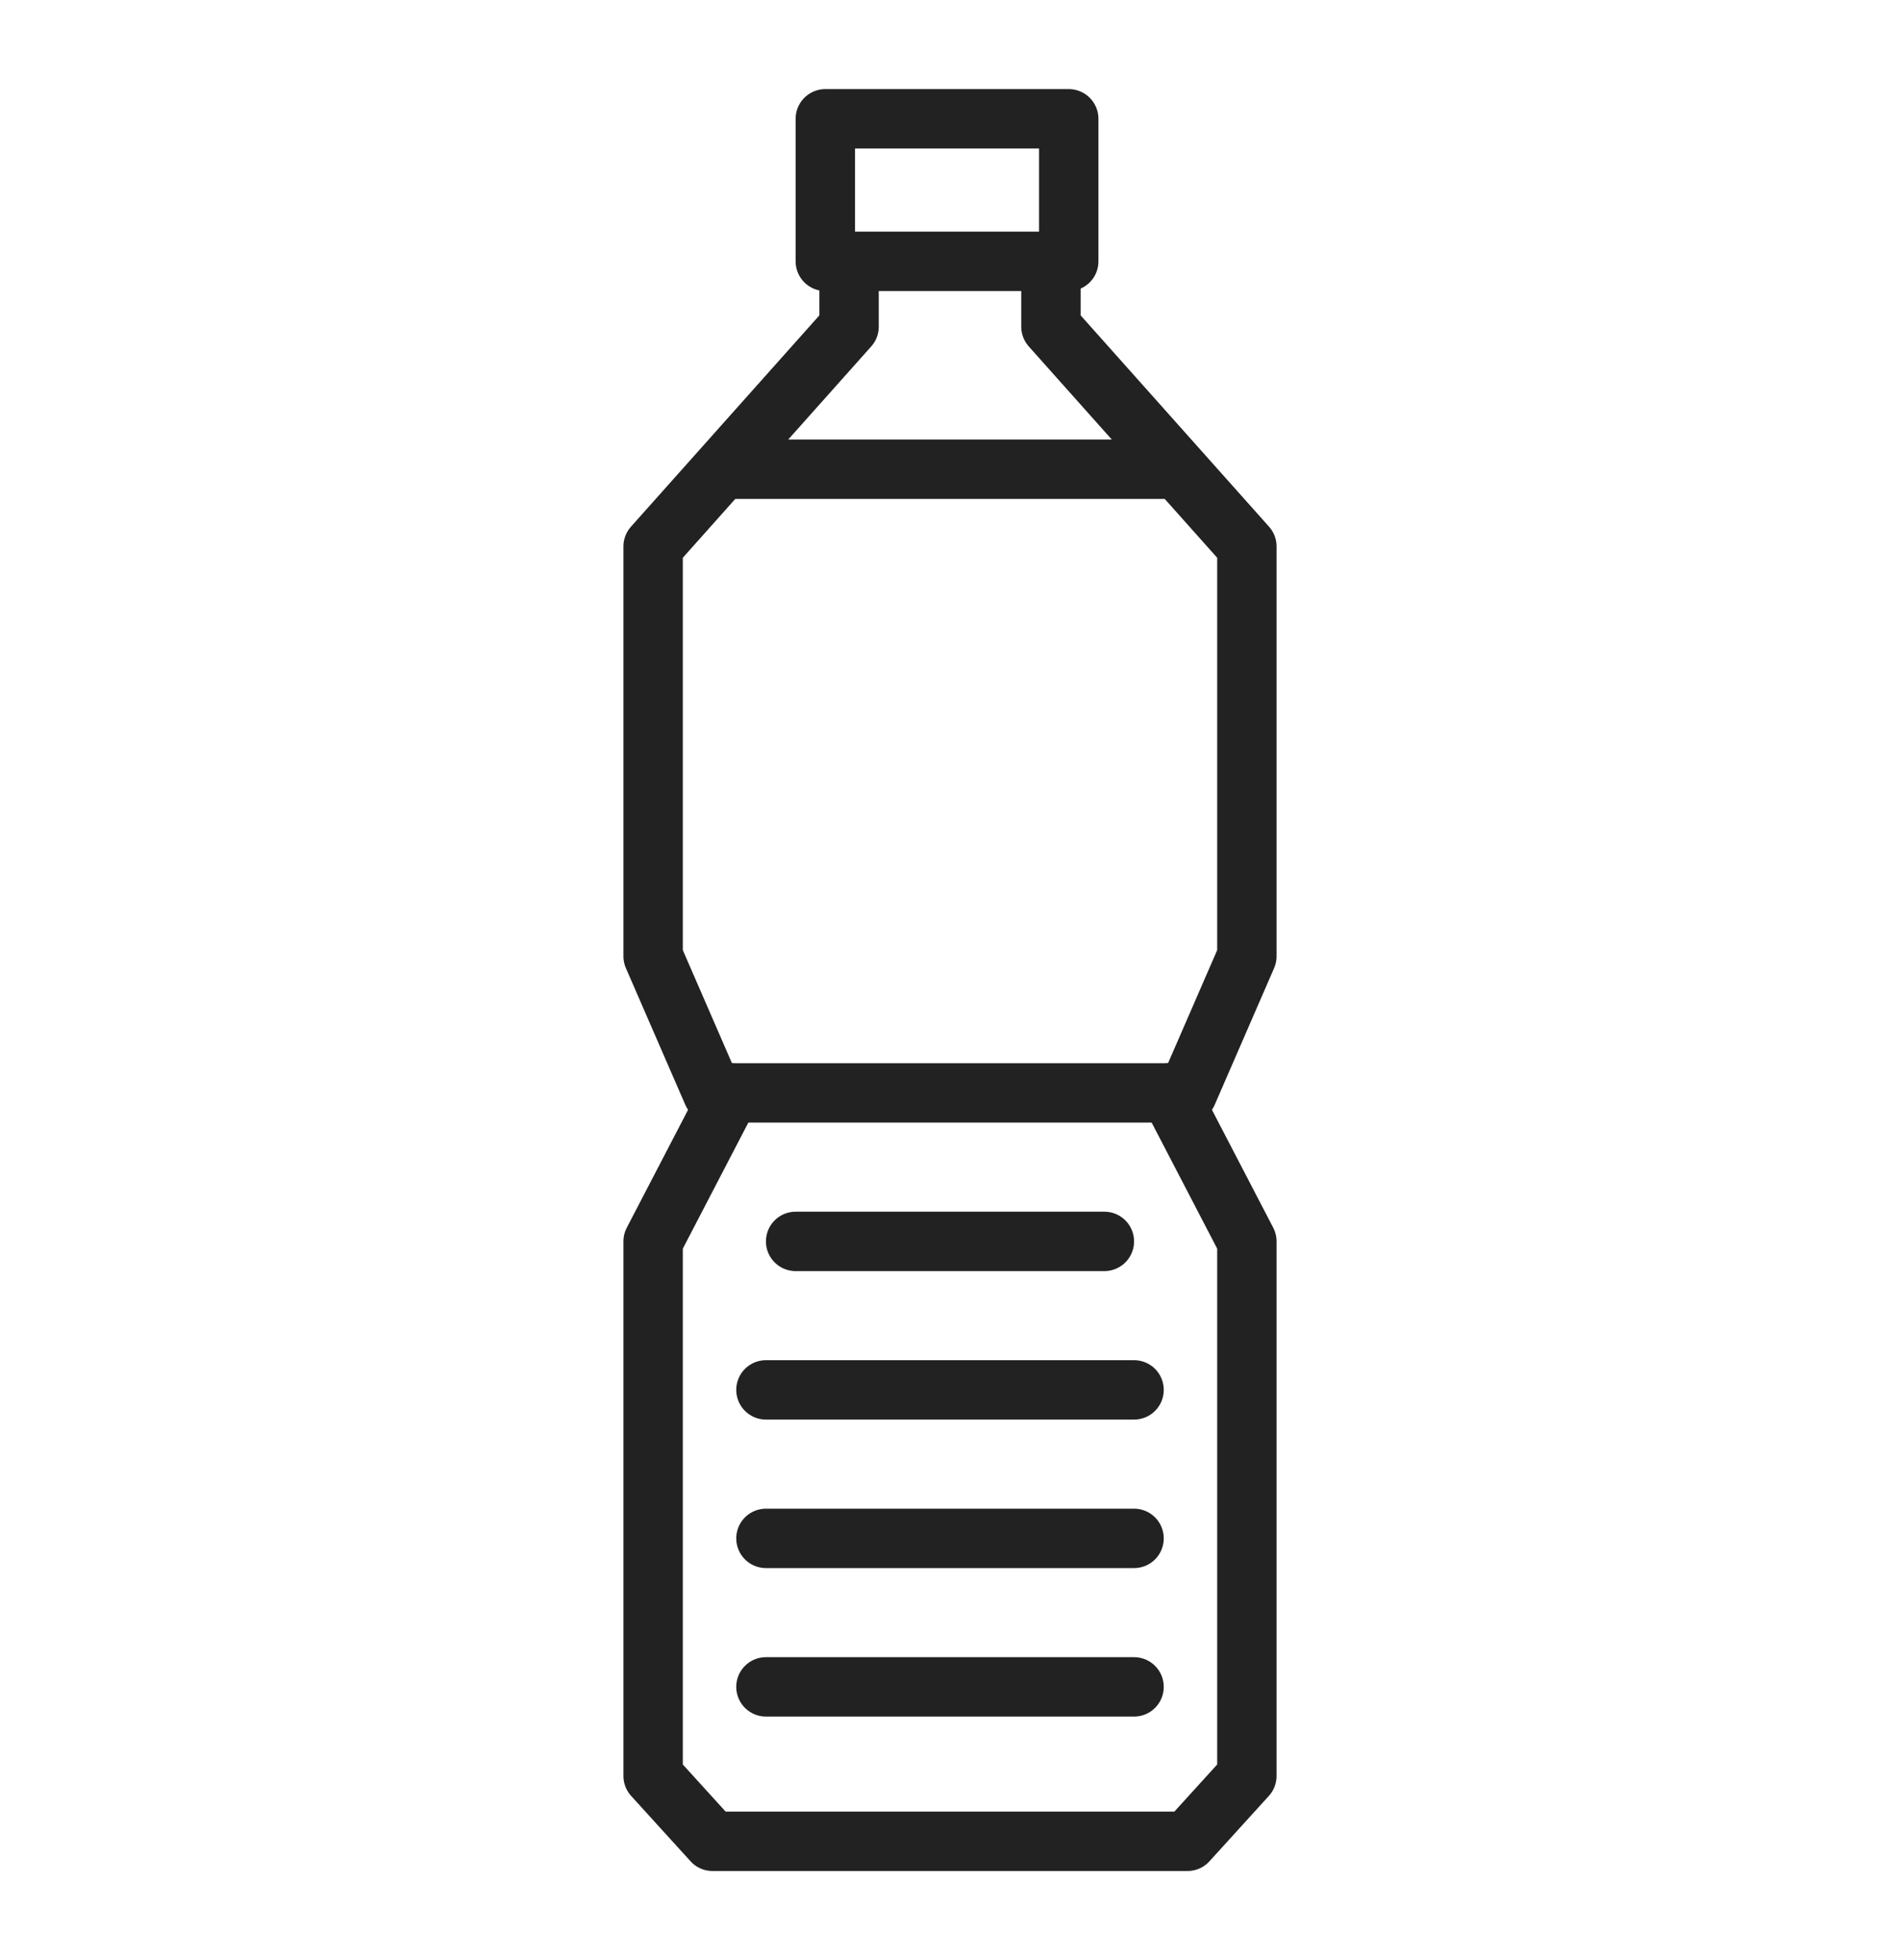
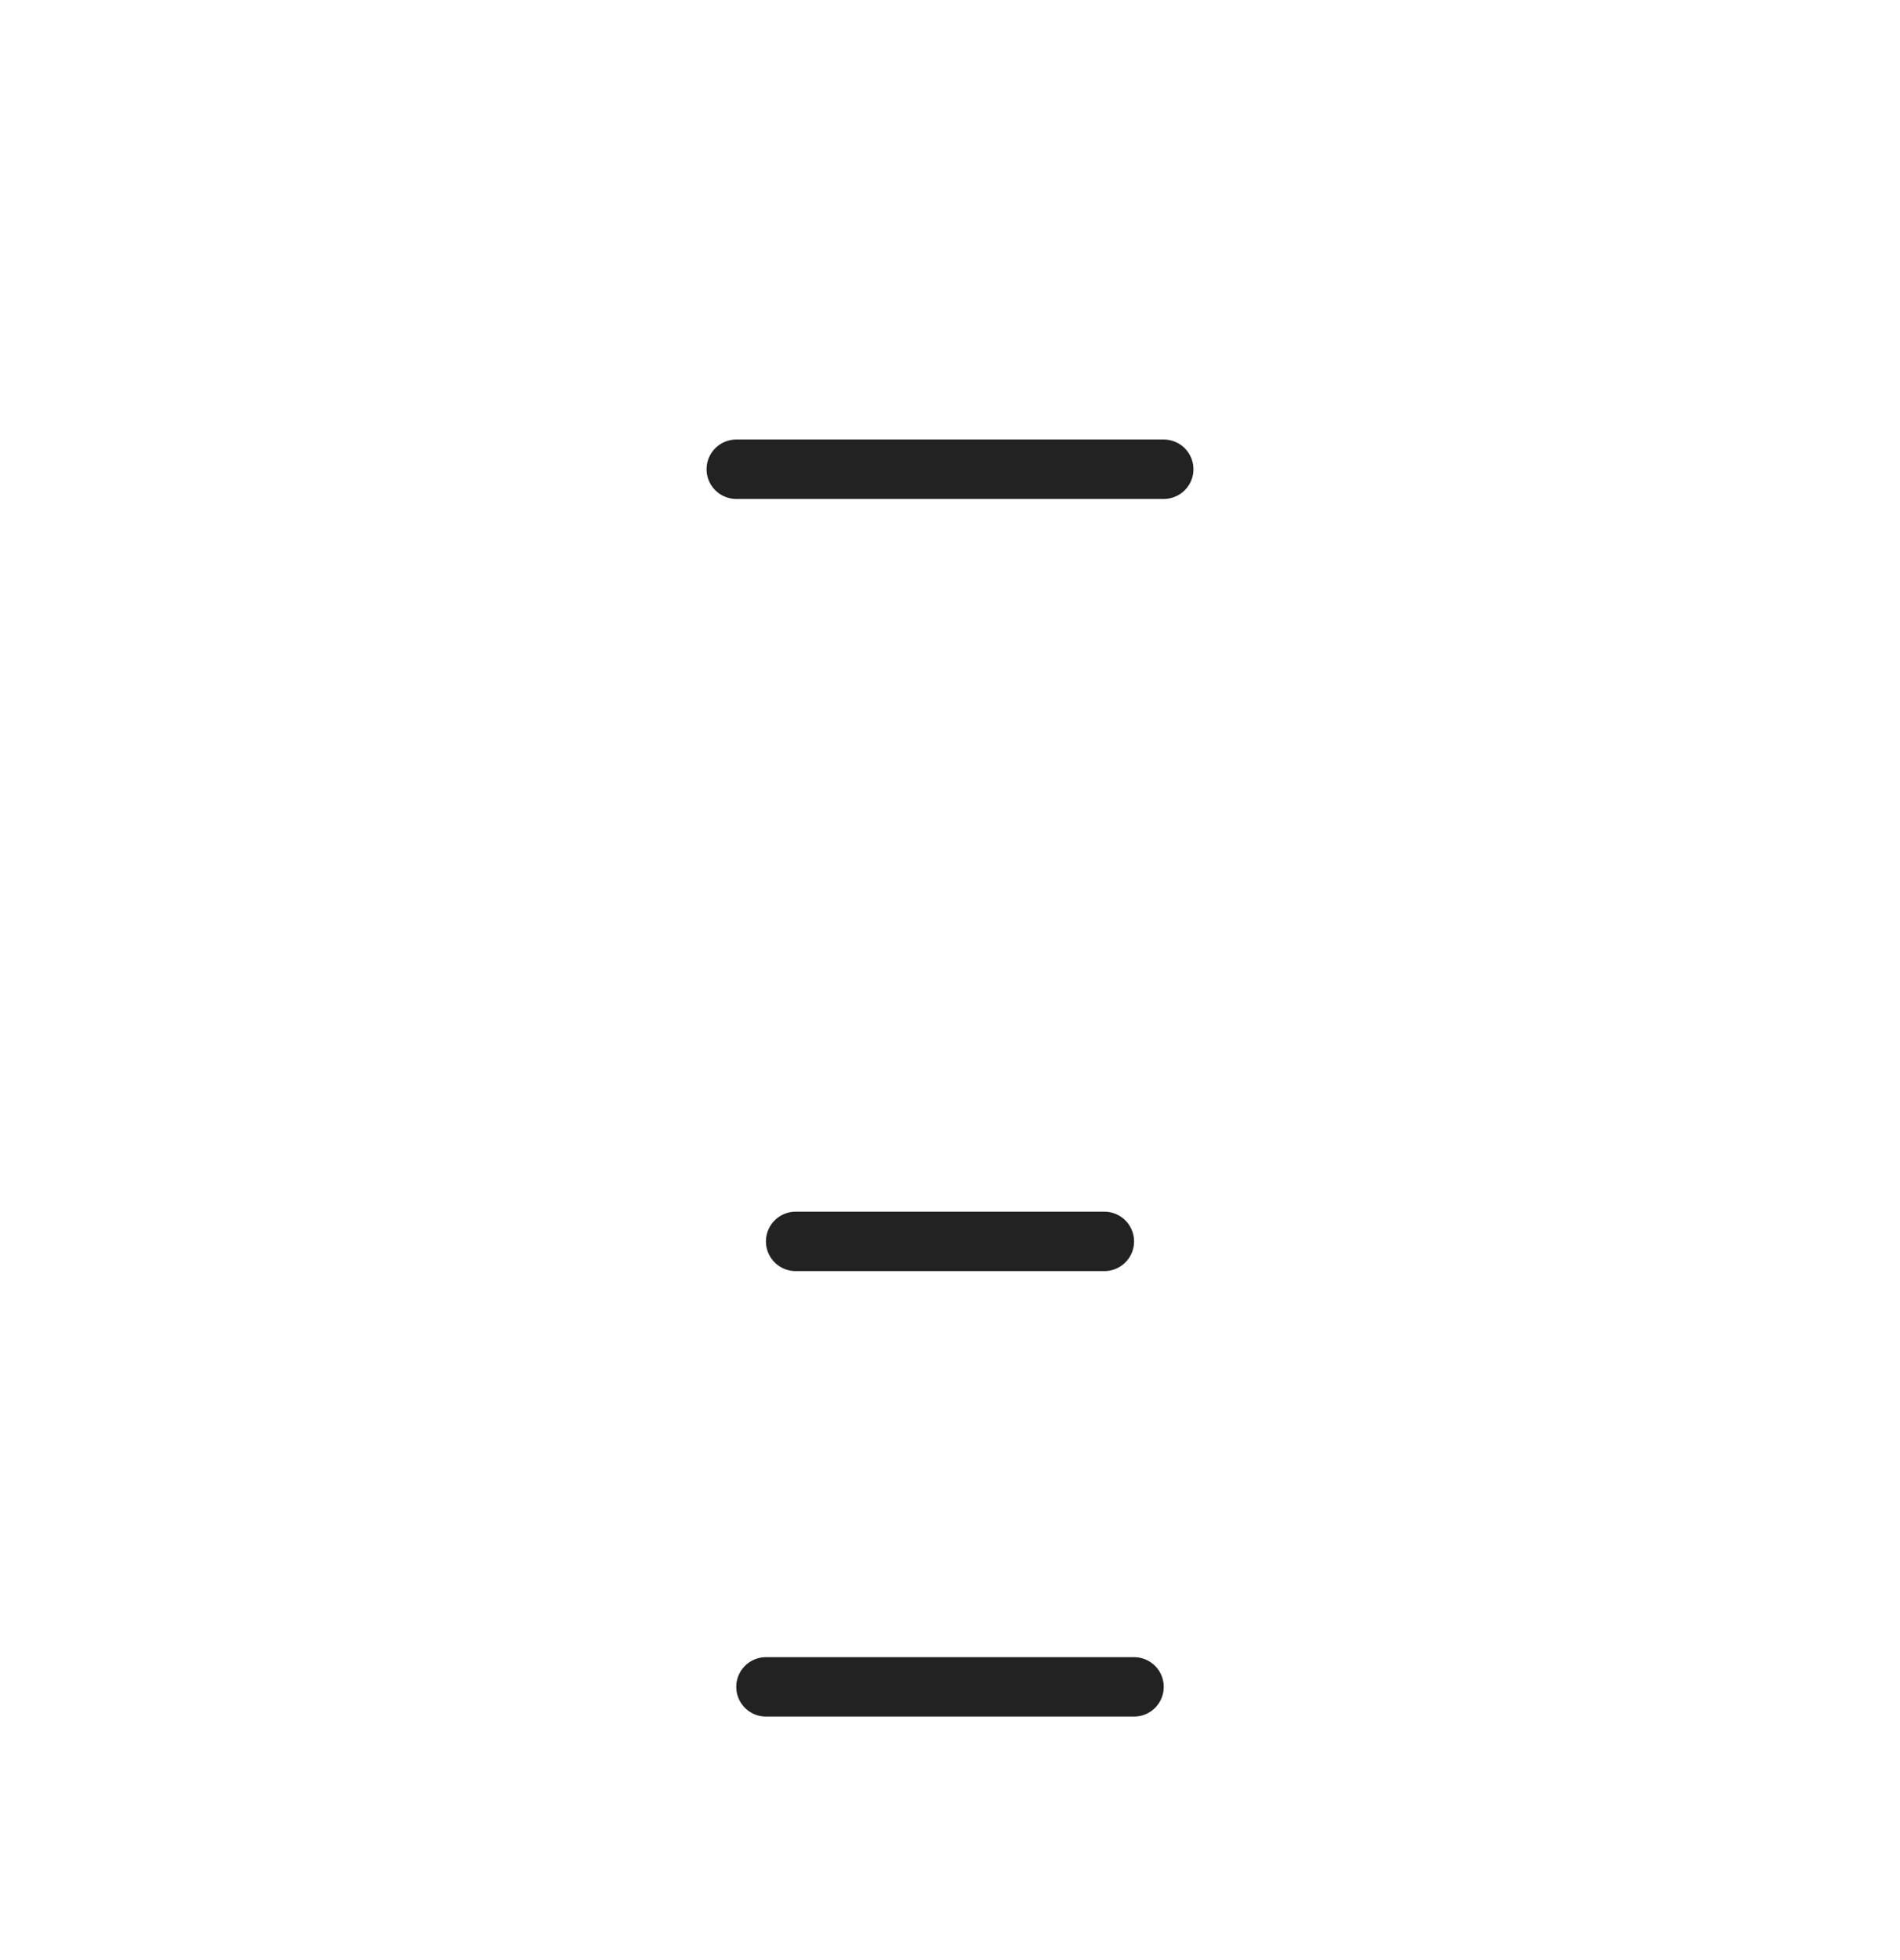
<svg xmlns="http://www.w3.org/2000/svg" id="_レイヤー_1" data-name="レイヤー 1" width="32" height="33" version="1.1" viewBox="0 0 32 33">
  <defs>
    <style>
      .cls-1 {
        fill: none;
        stroke: #222;
        stroke-linecap: round;
        stroke-linejoin: round;
      }
    </style>
  </defs>
-   <rect class="cls-1" x="13.9" y="2" width="4.1" height="2.4" />
-   <polyline class="cls-1" points="14.3 4.5 14.3 5.5 11 9.2 11 16.1 12 18.4 15.9 18.4 20 18.4 21 16.1 21 9.2 17.7 5.5 17.7 4.5" />
-   <polyline class="cls-1" points="12.3 18.4 11 20.9 11 29.9 12 31 15.9 31 20 31 21 29.9 21 20.9 19.7 18.4" />
  <line class="cls-1" x1="12.4" y1="7.9" x2="19.6" y2="7.9" />
  <line class="cls-1" x1="13.4" y1="20.9" x2="18.6" y2="20.9" />
-   <line class="cls-1" x1="12.9" y1="23.4" x2="19.1" y2="23.4" />
-   <line class="cls-1" x1="12.9" y1="25.9" x2="19.1" y2="25.9" />
  <line class="cls-1" x1="12.9" y1="28.4" x2="19.1" y2="28.4" />
</svg>